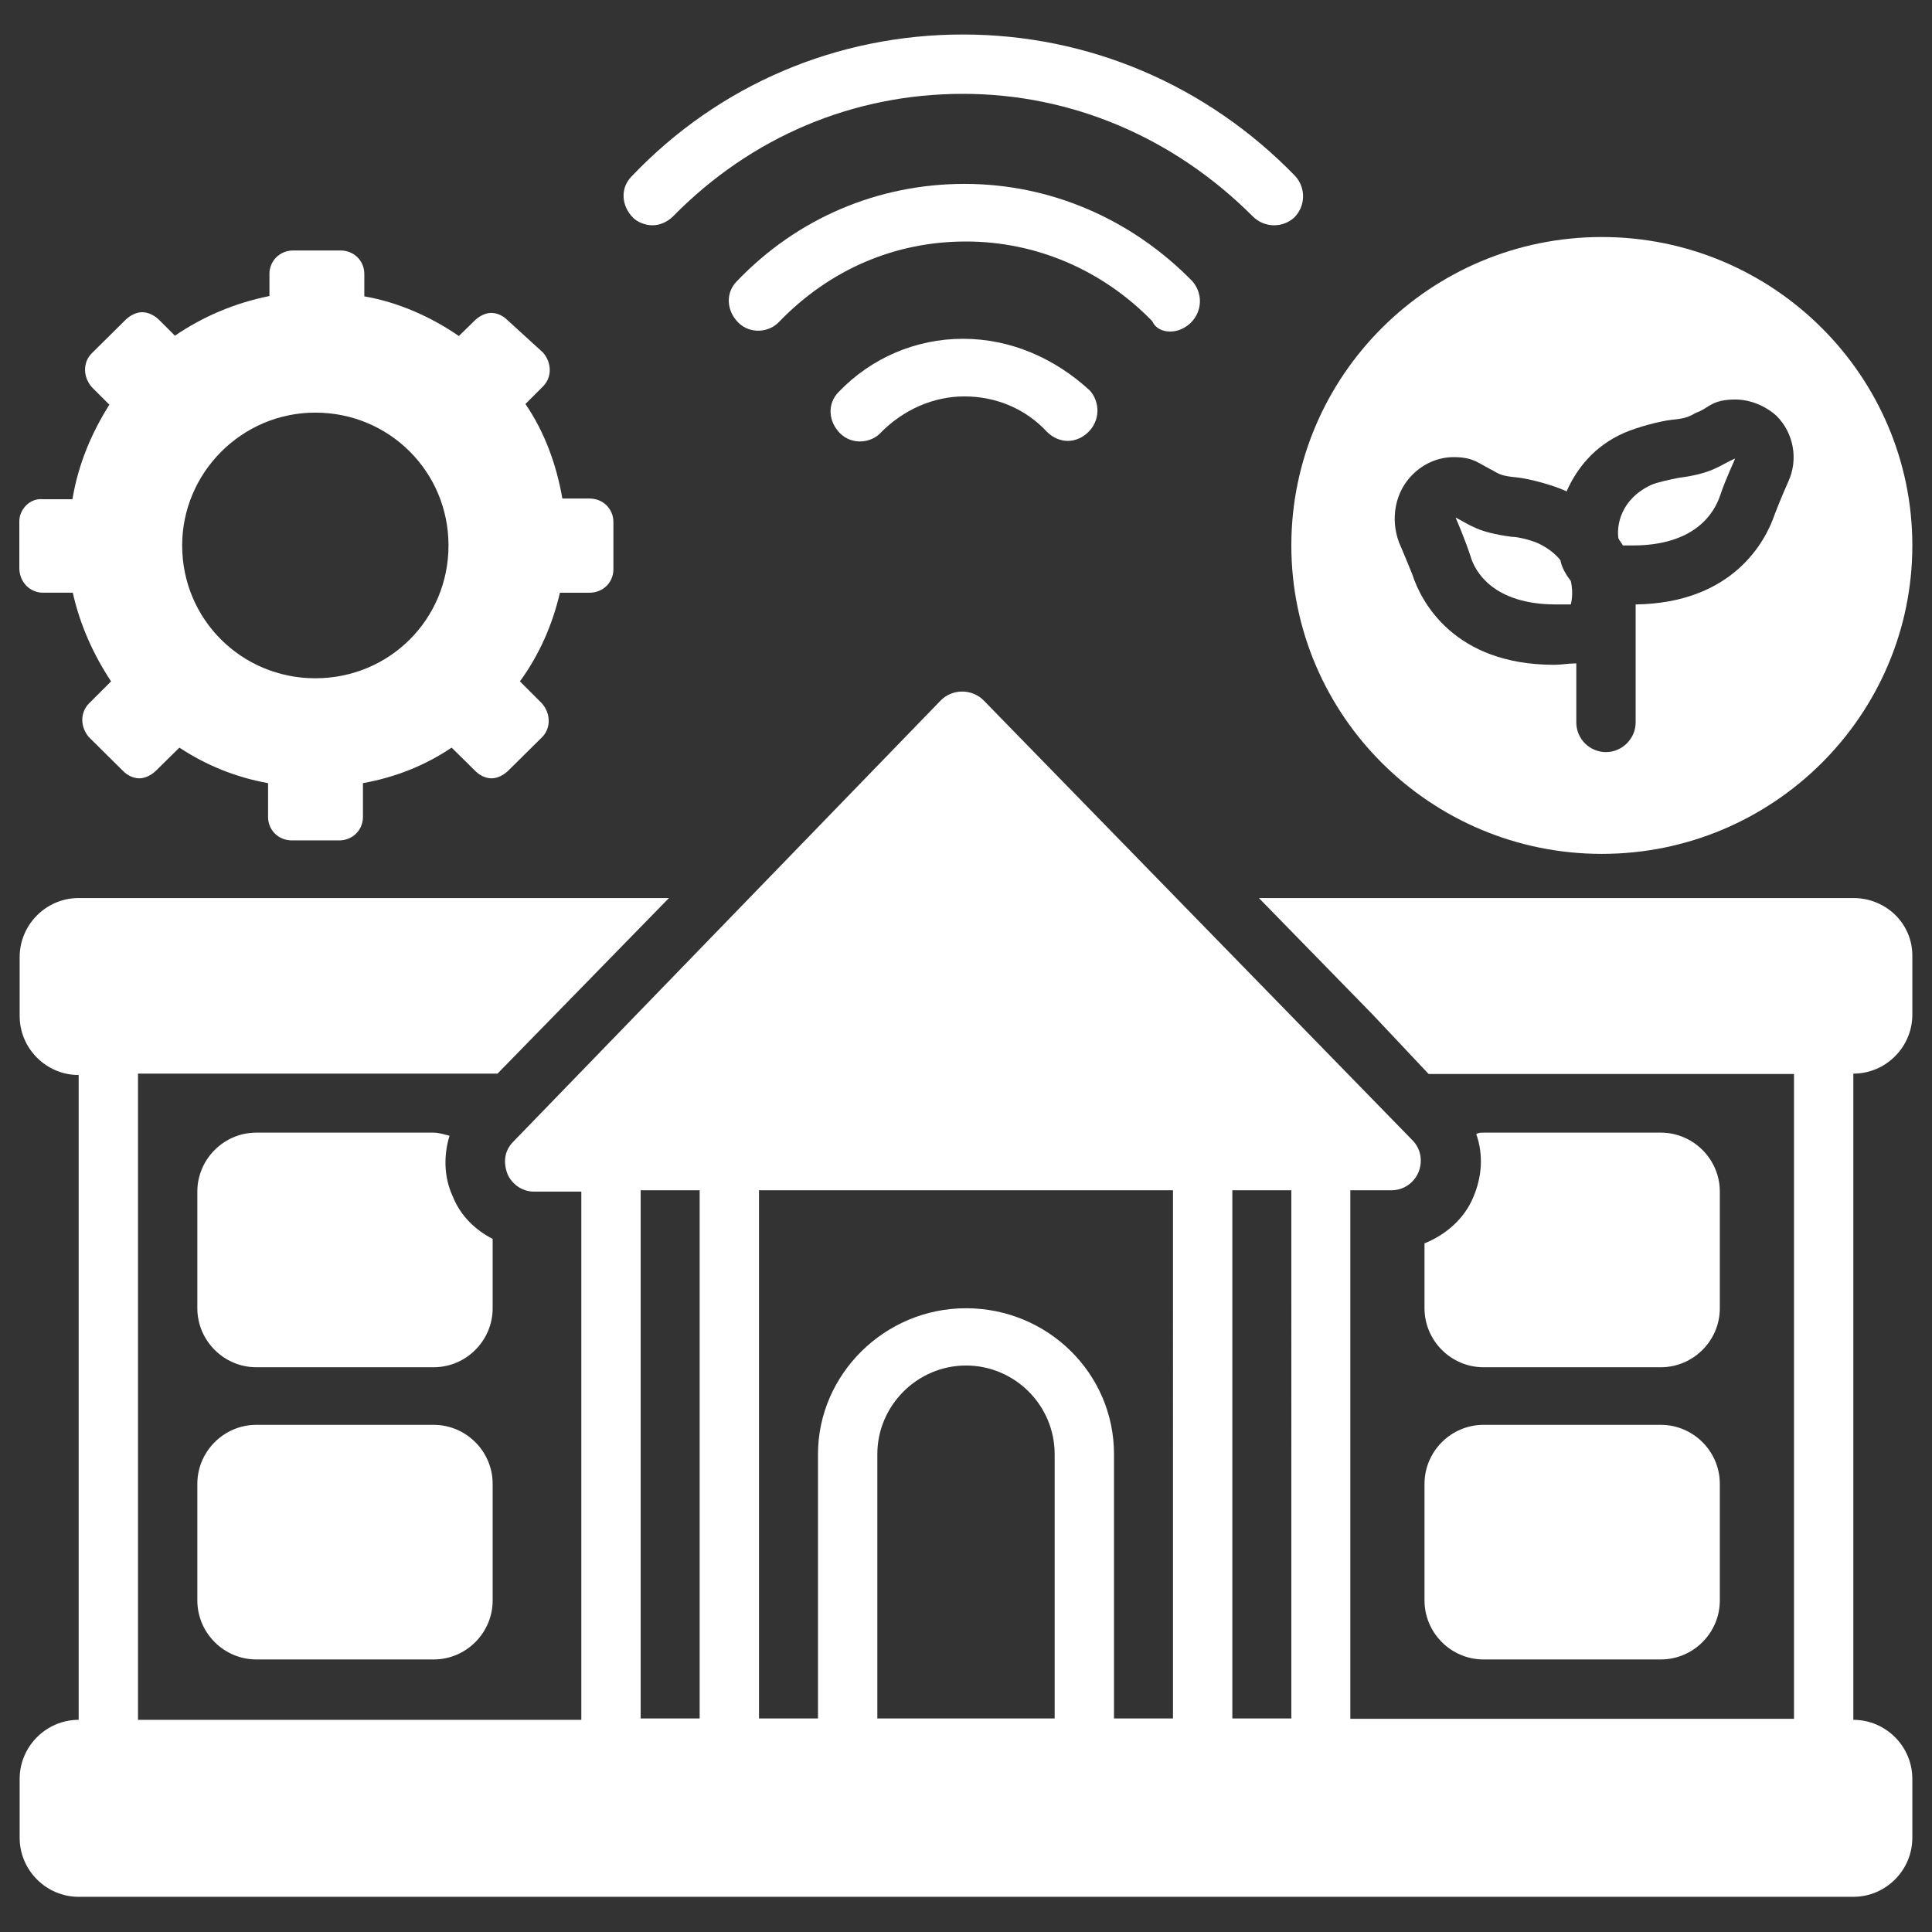
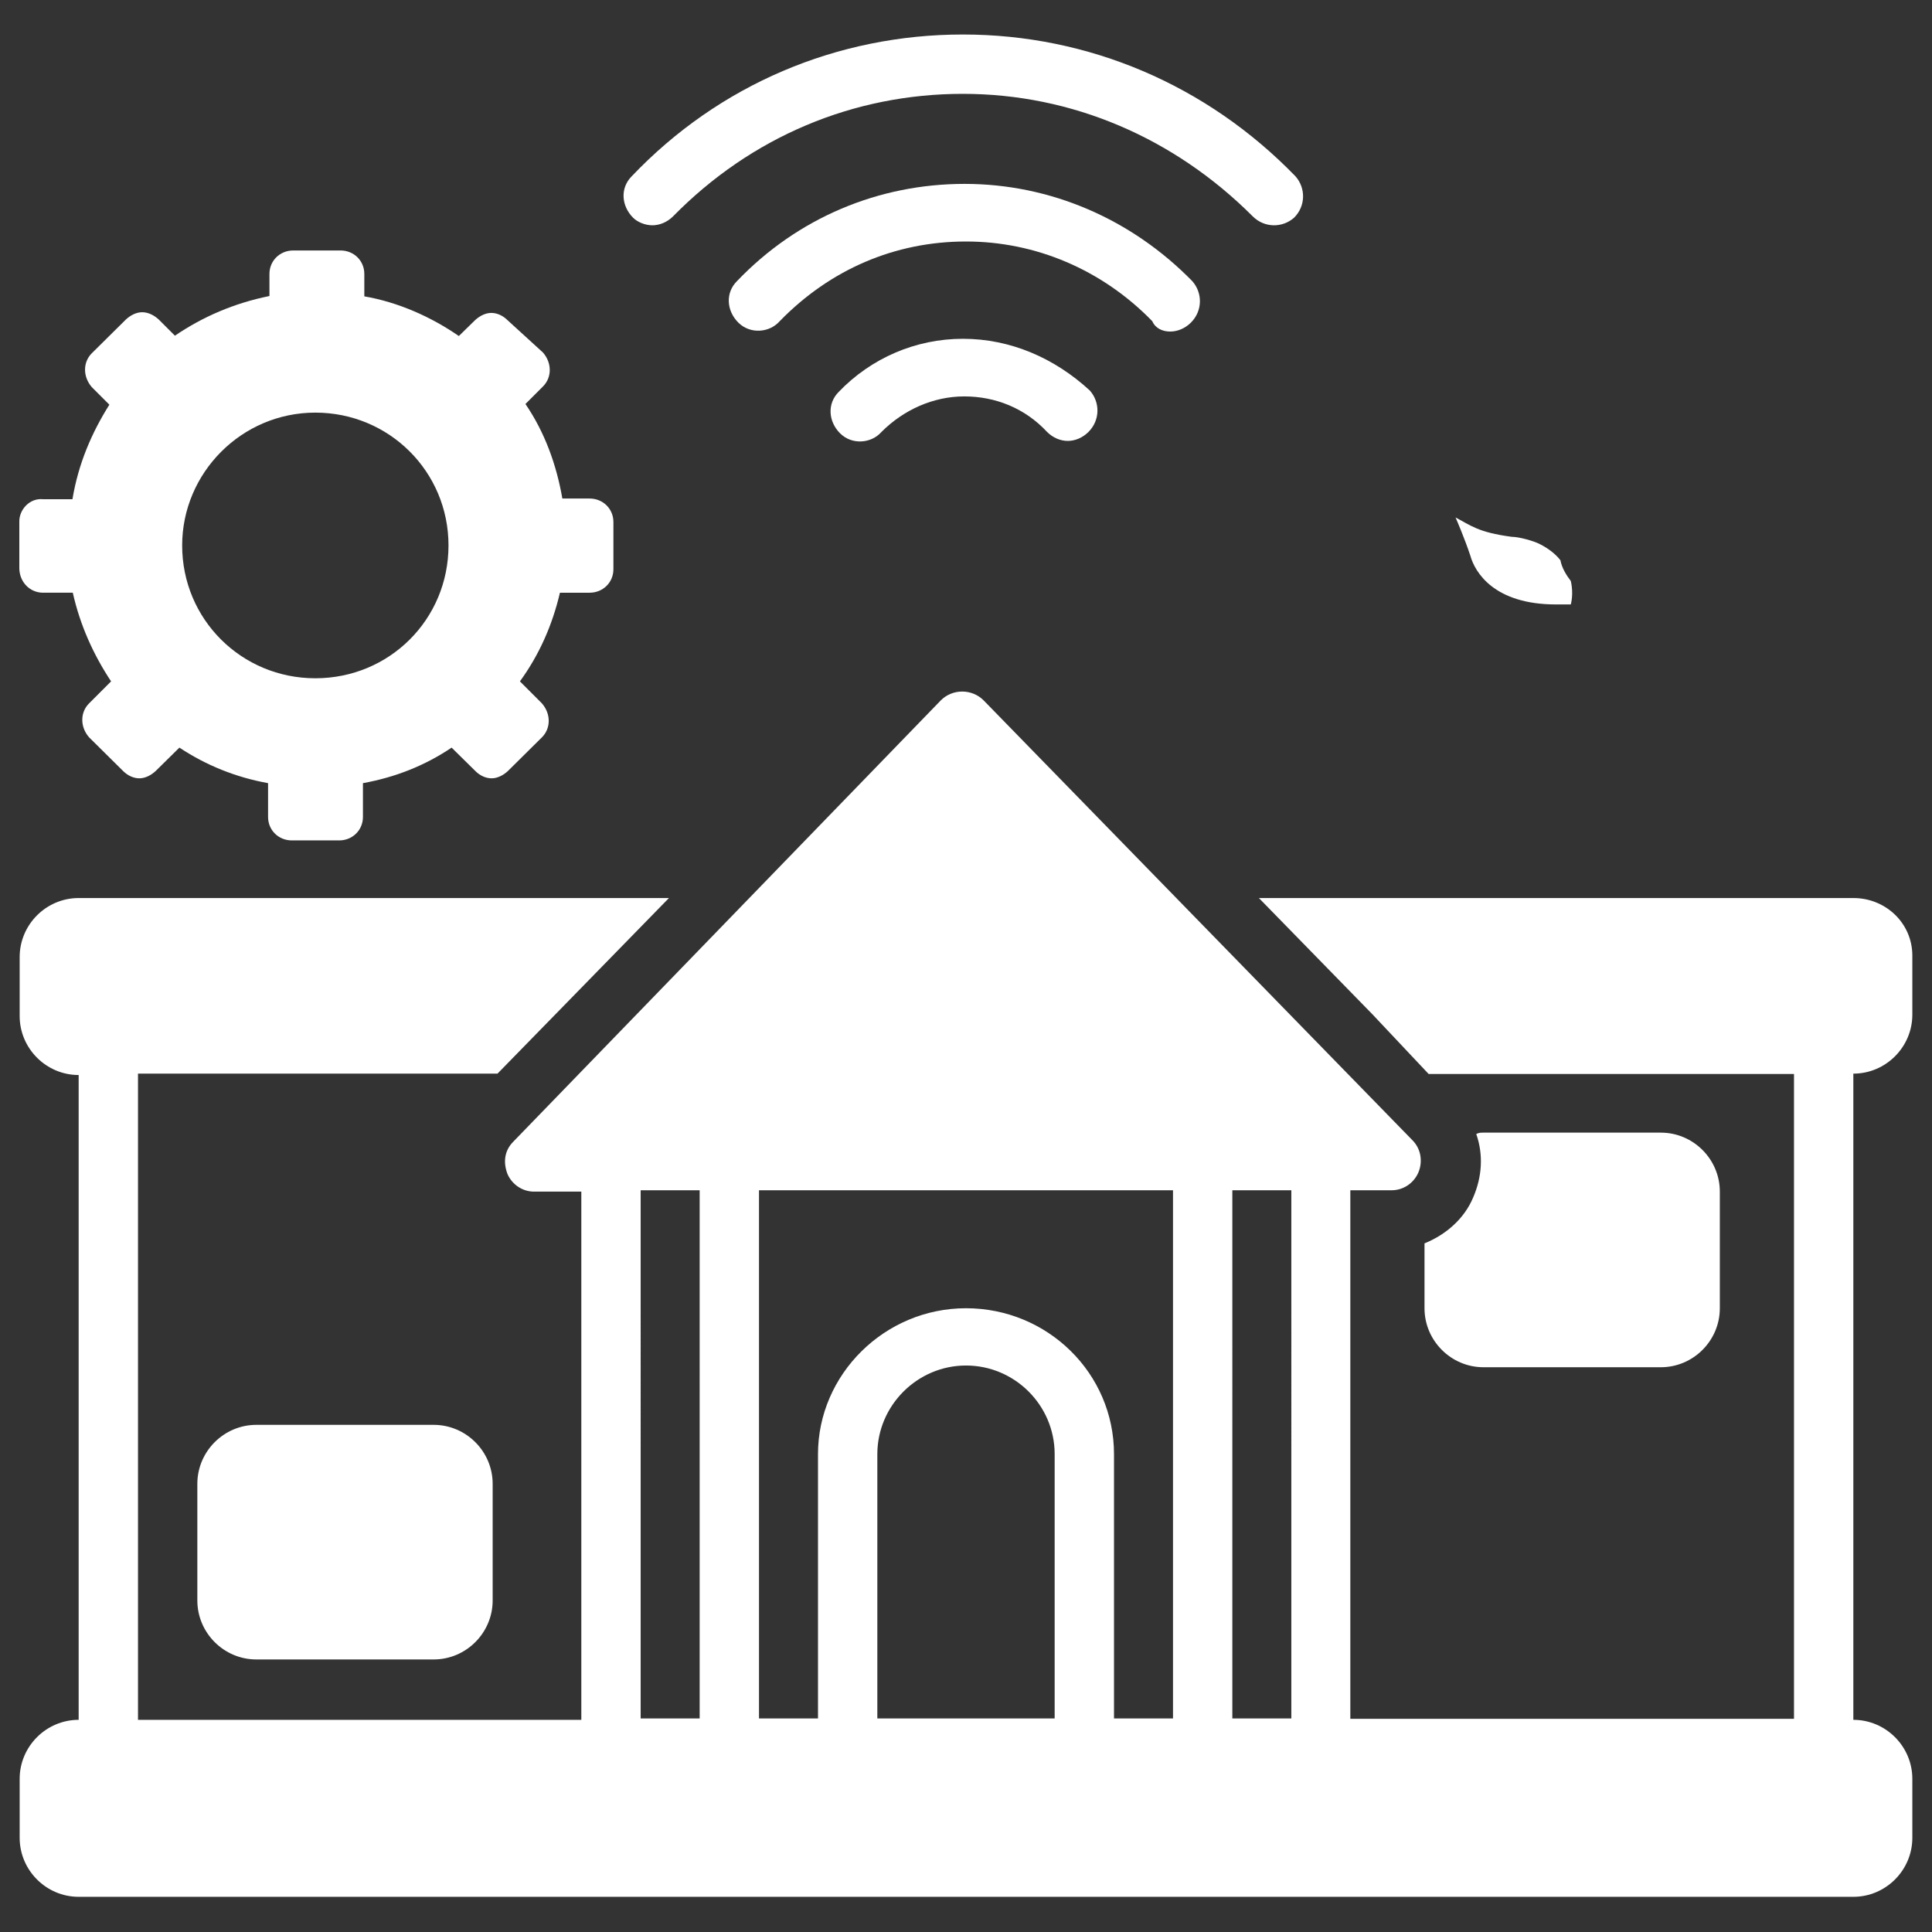
<svg xmlns="http://www.w3.org/2000/svg" version="1.1" id="Layer_1" x="0px" y="0px" viewBox="0 0 56 56" style="enable-background:new 0 0 56 56;" xml:space="preserve">
  <rect x="0" y="0" width="56" height="56" fill="#333333" stroke="none" />
  <style type="text/css">
	.st0{fill:#ffffff;}
</style>
  <g>
-     <path class="st0" d="M41.29,46.39c0,0.94,0.77,1.71,1.71,1.71h5.14c0.94,0,1.71-0.77,1.71-1.71v-3.38c0-0.94-0.77-1.71-1.71-1.71   H43c-0.94,0-1.71,0.77-1.71,1.71V46.39z" />
    <path class="st0" d="M12.57,41.3H7.43c-0.94,0-1.71,0.77-1.71,1.71v3.38c0,0.94,0.77,1.71,1.71,1.71h5.14   c0.94,0,1.71-0.77,1.71-1.71v-3.38C14.28,42.07,13.51,41.3,12.57,41.3z" />
    <path class="st0" d="M37.43,49.81h-1.71V34.5h1.2h0.51V49.81z M34,49.81h-1.71v-7.66c0-2.35-1.93-4.23-4.29-4.23   c-2.36,0-4.29,1.92-4.29,4.23v7.66H22V34.5h12V49.81z M30.57,49.81h-5.14v-7.66c0-1.41,1.16-2.57,2.57-2.57s2.57,1.15,2.57,2.57   V49.81z M20.28,49.81h-1.71V34.5h0.34h1.37V49.81z M53.72,26.03H36.49l3.3,3.38l0.81,0.86l0.81,0.86H52v18.69H39.14V34.5h1.2   c0.34,0,0.64-0.21,0.77-0.51c0.13-0.3,0.09-0.68-0.17-0.94L28.51,20.3c-0.34-0.34-0.9-0.34-1.24,0L14.88,33.09   c-0.26,0.26-0.3,0.6-0.17,0.94c0.13,0.3,0.43,0.51,0.77,0.51h1.37v15.31h-0.09H4V31.12h10.42l1.67-1.71l3.3-3.38H2.28   c-0.94,0-1.71,0.77-1.71,1.71v1.71c0,0.94,0.77,1.71,1.71,1.71v18.69c-0.94,0-1.71,0.77-1.71,1.71v1.71c0,0.94,0.77,1.71,1.71,1.71   h51.44c0.94,0,1.71-0.77,1.71-1.71v-1.71c0-0.94-0.77-1.71-1.71-1.71V31.12c0.94,0,1.71-0.77,1.71-1.71V27.7   C55.43,26.76,54.66,26.03,53.72,26.03z" />
    <path class="st0" d="M41.29,36.04v1.88c0,0.94,0.77,1.71,1.71,1.71h5.14c0.94,0,1.71-0.77,1.71-1.71v-3.38   c0-0.94-0.77-1.71-1.71-1.71H43c-0.09,0-0.13,0-0.21,0.04c0.21,0.6,0.17,1.24-0.09,1.84C42.45,35.31,41.93,35.78,41.29,36.04z" />
-     <path class="st0" d="M14.28,35.91c-0.51-0.26-0.94-0.68-1.16-1.24c-0.26-0.56-0.26-1.2-0.09-1.75c-0.17-0.04-0.3-0.09-0.47-0.09   H7.43c-0.94,0-1.71,0.77-1.71,1.71v3.38c0,0.94,0.77,1.71,1.71,1.71h5.14c0.94,0,1.71-0.77,1.71-1.71V35.91z" />
-     <path class="st0" d="M40.94,13.76c0.34-0.34,0.77-0.51,1.2-0.51c0.26,0,0.51,0.04,0.73,0.17c0.17,0.09,0.3,0.17,0.39,0.21   c0.21,0.13,0.3,0.17,0.73,0.21c0.34,0.04,0.99,0.21,1.37,0.38c0,0,0.04,0,0.04,0.04c0.3-0.68,0.81-1.33,1.67-1.71   c0.39-0.17,1.03-0.34,1.37-0.38c0.43-0.04,0.51-0.09,0.73-0.21c0.13-0.04,0.26-0.13,0.39-0.21c0.21-0.13,0.47-0.17,0.73-0.17   c0.43,0,0.86,0.17,1.2,0.47c0.51,0.51,0.64,1.28,0.34,1.92c0,0-0.21,0.47-0.39,0.94c-0.26,0.77-1.2,2.57-4.03,2.61v3.42   c0,0.47-0.39,0.86-0.86,0.86c-0.47,0-0.86-0.38-0.86-0.86v-1.71h-0.04c-0.21,0-0.39,0.04-0.6,0.04c-2.91,0-3.86-1.84-4.11-2.61   c-0.17-0.43-0.39-0.94-0.39-0.94C40.3,15.04,40.43,14.27,40.94,13.76z M46.43,24.75c4.97,0,9-4.02,9-8.94s-4.03-8.94-9-8.94   c-4.97,0-9,4.02-9,8.94S41.46,24.75,46.43,24.75z" />
    <path class="st0" d="M45.1,17.52c0.13,0,0.3,0,0.43,0c0,0,0.09-0.3,0-0.68c-0.13-0.17-0.26-0.38-0.3-0.6   c-0.13-0.17-0.34-0.34-0.6-0.47c-0.17-0.09-0.6-0.21-0.81-0.21c-0.99-0.13-1.2-0.34-1.63-0.56c0.04,0.09,0.26,0.6,0.43,1.11   C42.75,16.58,43.3,17.52,45.1,17.52z" />
-     <path class="st0" d="M47.33,15.81c1.8,0,2.36-0.94,2.53-1.45c0.17-0.51,0.43-1.03,0.43-1.07c-0.47,0.21-0.64,0.43-1.63,0.56   c-0.21,0.04-0.64,0.13-0.81,0.21c-0.9,0.43-0.99,1.2-0.94,1.54c0.04,0.09,0.09,0.13,0.13,0.21C47.07,15.81,47.2,15.81,47.33,15.81z   " />
    <path class="st0" d="M18.91,6.53c0.21,0,0.43-0.09,0.6-0.26c2.27-2.31,5.23-3.55,8.4-3.55s6.13,1.28,8.4,3.55   c0.34,0.34,0.86,0.34,1.2,0.04c0.34-0.34,0.34-0.86,0.04-1.2c-2.57-2.65-6-4.11-9.64-4.11c-3.64,0-7.07,1.45-9.6,4.11   c-0.34,0.34-0.3,0.86,0.04,1.2C18.48,6.44,18.7,6.53,18.91,6.53z" />
    <path class="st0" d="M33.92,9.61c0.21,0,0.43-0.09,0.6-0.26c0.34-0.34,0.34-0.86,0.04-1.2c-1.76-1.8-4.11-2.82-6.6-2.82   c-2.49,0-4.84,0.98-6.6,2.82c-0.34,0.34-0.3,0.86,0.04,1.2c0.34,0.34,0.9,0.3,1.2-0.04C24.06,7.81,25.94,7,28,7   c2.01,0,3.94,0.81,5.4,2.31C33.49,9.52,33.7,9.61,33.92,9.61z" />
    <path class="st0" d="M27.91,9.82c-1.37,0-2.66,0.56-3.6,1.54c-0.34,0.34-0.3,0.86,0.04,1.2c0.34,0.34,0.9,0.3,1.2-0.04   c0.64-0.64,1.5-1.03,2.4-1.03c0.9,0,1.76,0.34,2.4,1.03c0.17,0.17,0.39,0.26,0.6,0.26c0.21,0,0.43-0.09,0.6-0.26   c0.34-0.34,0.34-0.86,0.04-1.2C30.57,10.38,29.29,9.82,27.91,9.82z" />
    <path class="st0" d="M9.14,11.96c2.14,0,3.86,1.71,3.86,3.85c0,2.14-1.71,3.85-3.86,3.85c-2.14,0-3.86-1.71-3.86-3.85   C5.28,13.71,7,11.96,9.14,11.96z M1.25,17.18h0.86c0.21,0.94,0.6,1.8,1.11,2.57l-0.64,0.64c-0.26,0.26-0.26,0.68,0,0.98l0.99,0.98   c0.13,0.13,0.3,0.21,0.47,0.21c0.17,0,0.34-0.09,0.47-0.21l0.69-0.68c0.77,0.51,1.63,0.86,2.57,1.03v0.98   c0,0.38,0.3,0.68,0.69,0.68h1.37c0.39,0,0.69-0.3,0.69-0.68V22.7c0.94-0.17,1.8-0.51,2.57-1.03l0.69,0.68   c0.13,0.13,0.3,0.21,0.47,0.21c0.17,0,0.34-0.09,0.47-0.21l0.99-0.98c0.26-0.26,0.26-0.68,0-0.98l-0.64-0.64   c0.56-0.77,0.94-1.63,1.16-2.57h0.86c0.39,0,0.69-0.3,0.69-0.68v-1.37c0-0.38-0.3-0.68-0.69-0.68H16.3   c-0.17-0.98-0.51-1.92-1.07-2.74l0.51-0.51c0.26-0.26,0.26-0.68,0-0.98l-1.03-0.94c-0.13-0.13-0.3-0.21-0.47-0.21   c-0.17,0-0.34,0.09-0.47,0.21L13.3,9.74c-0.81-0.56-1.76-0.98-2.74-1.15V7.94c0-0.38-0.3-0.68-0.69-0.68H8.5   c-0.39,0-0.69,0.3-0.69,0.68v0.64c-1.03,0.21-1.93,0.6-2.74,1.15L4.6,9.26C4.47,9.14,4.3,9.05,4.12,9.05   c-0.17,0-0.34,0.09-0.47,0.21l-0.99,0.98c-0.26,0.26-0.26,0.68,0,0.98l0.51,0.51c-0.51,0.81-0.9,1.71-1.07,2.74H1.25   c-0.39-0.04-0.69,0.3-0.69,0.64v1.37C0.57,16.88,0.87,17.18,1.25,17.18z" />
  </g>
</svg>